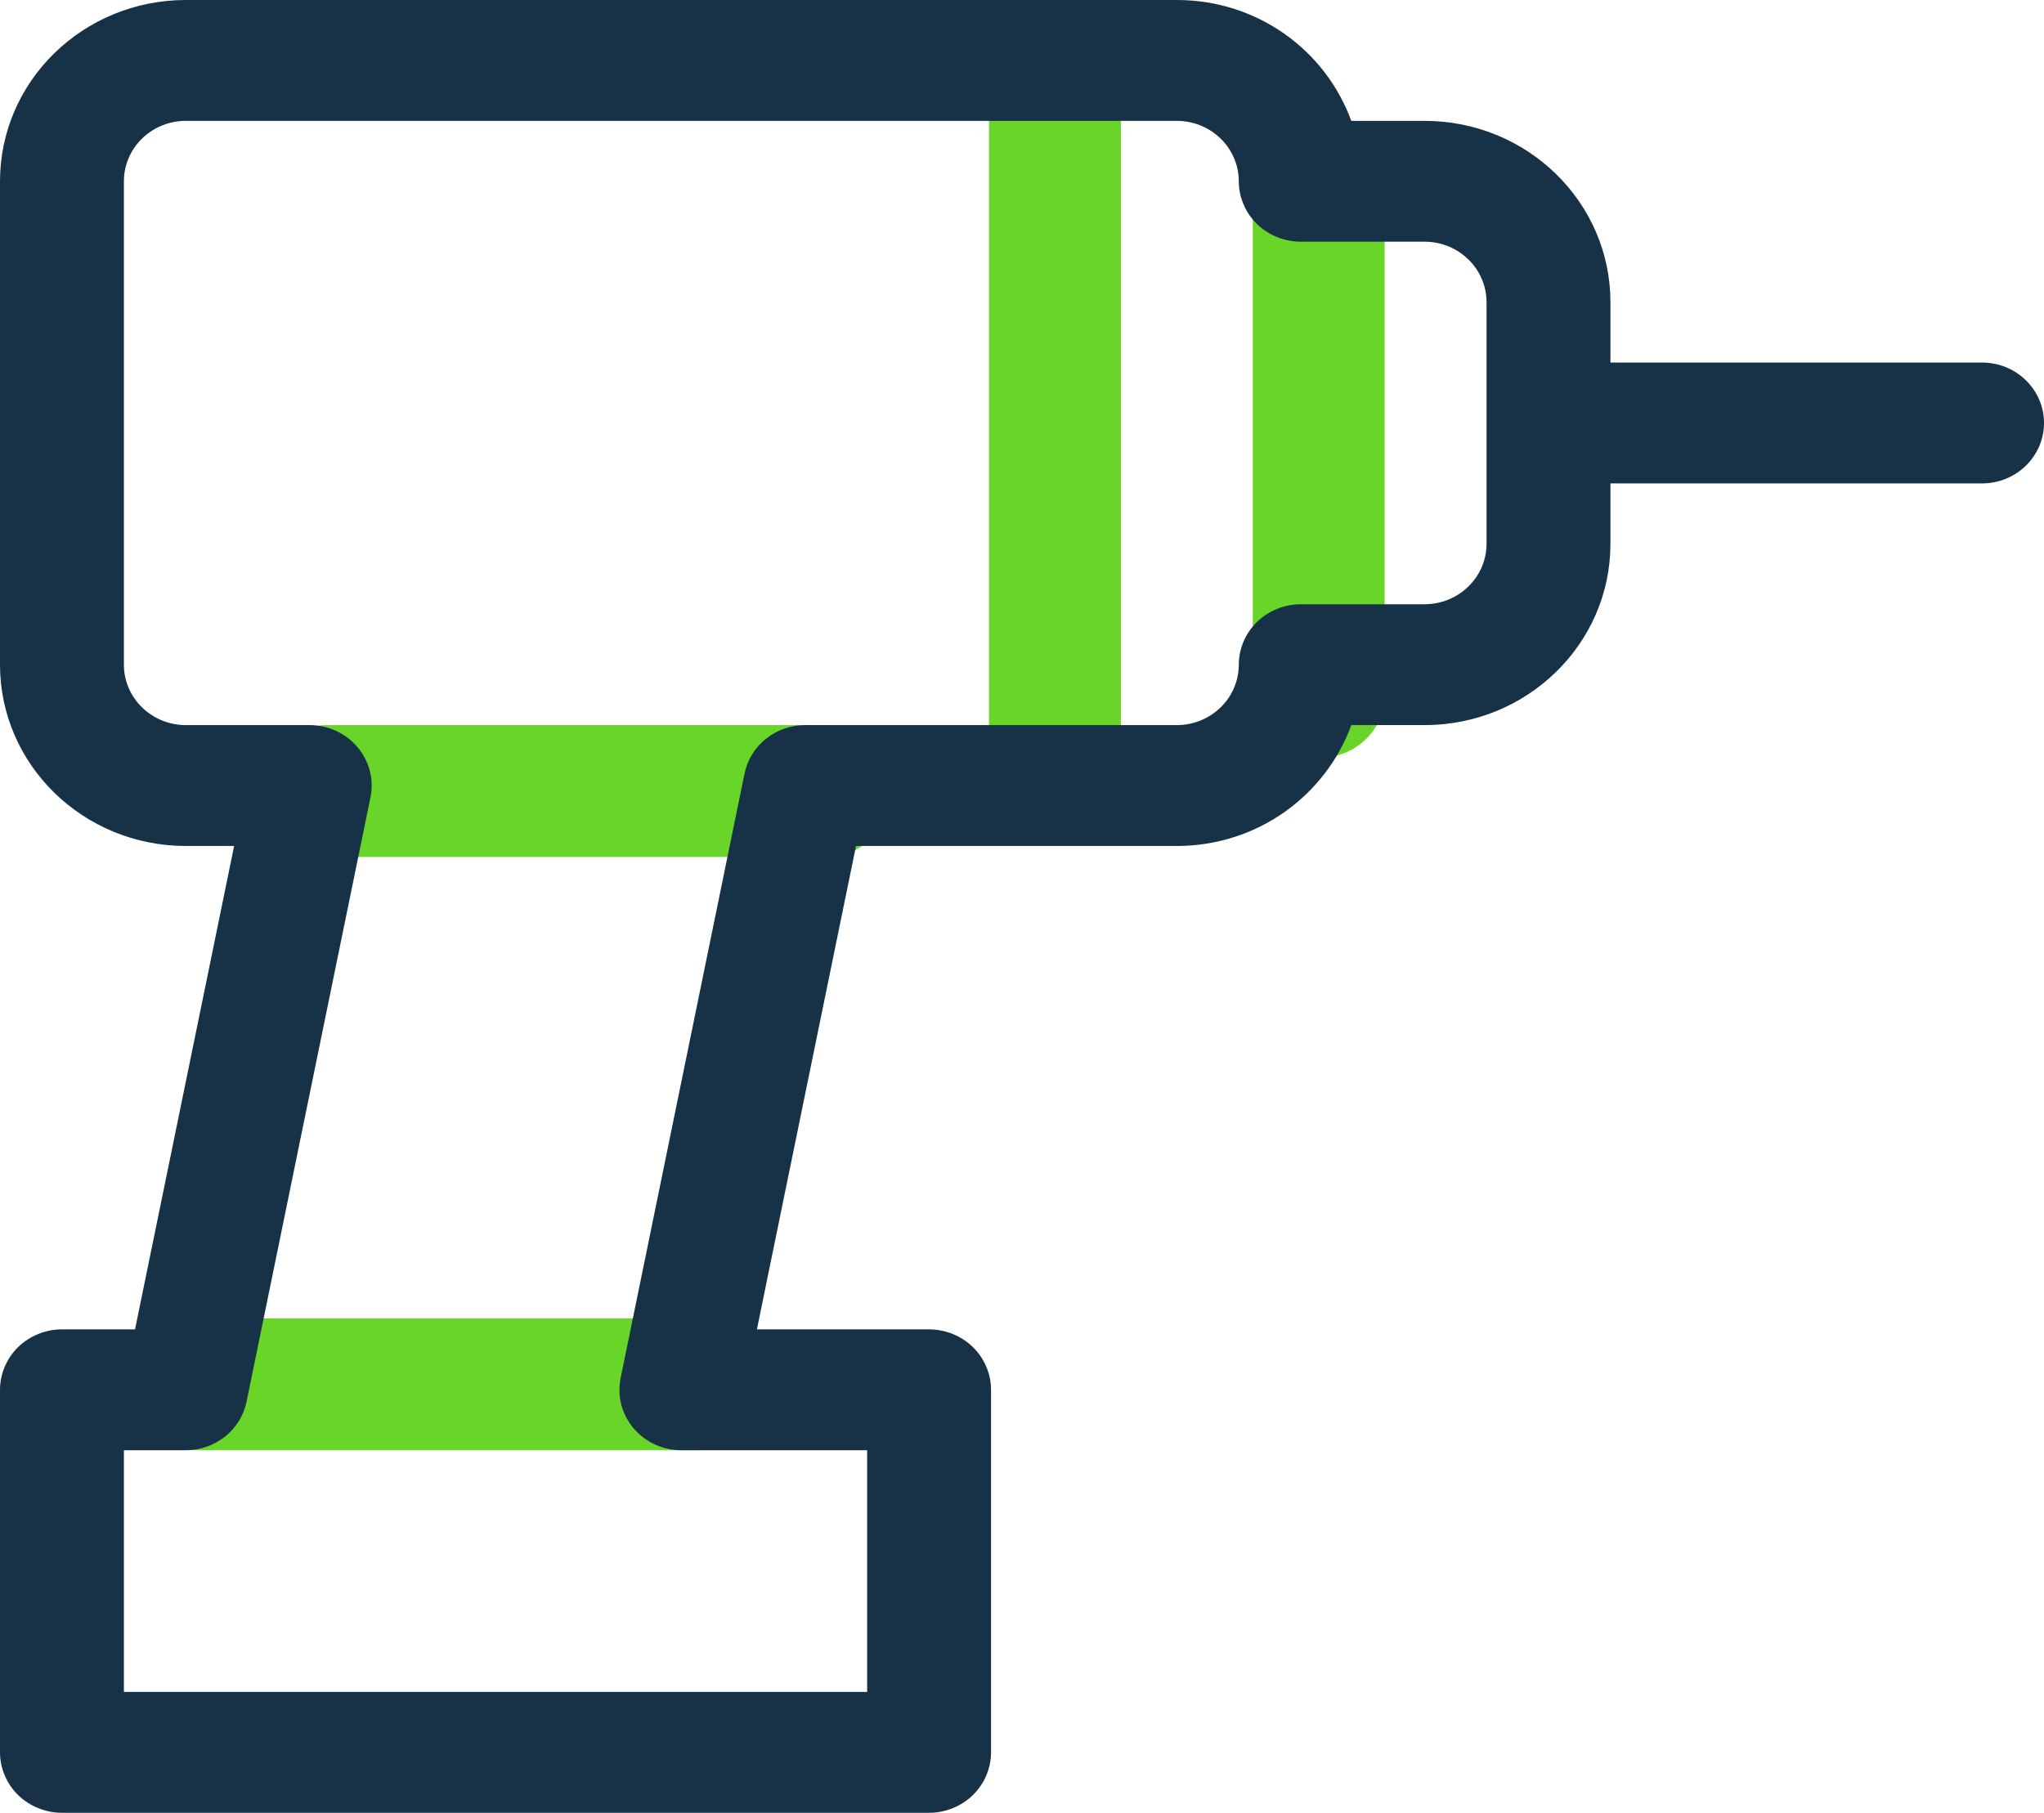
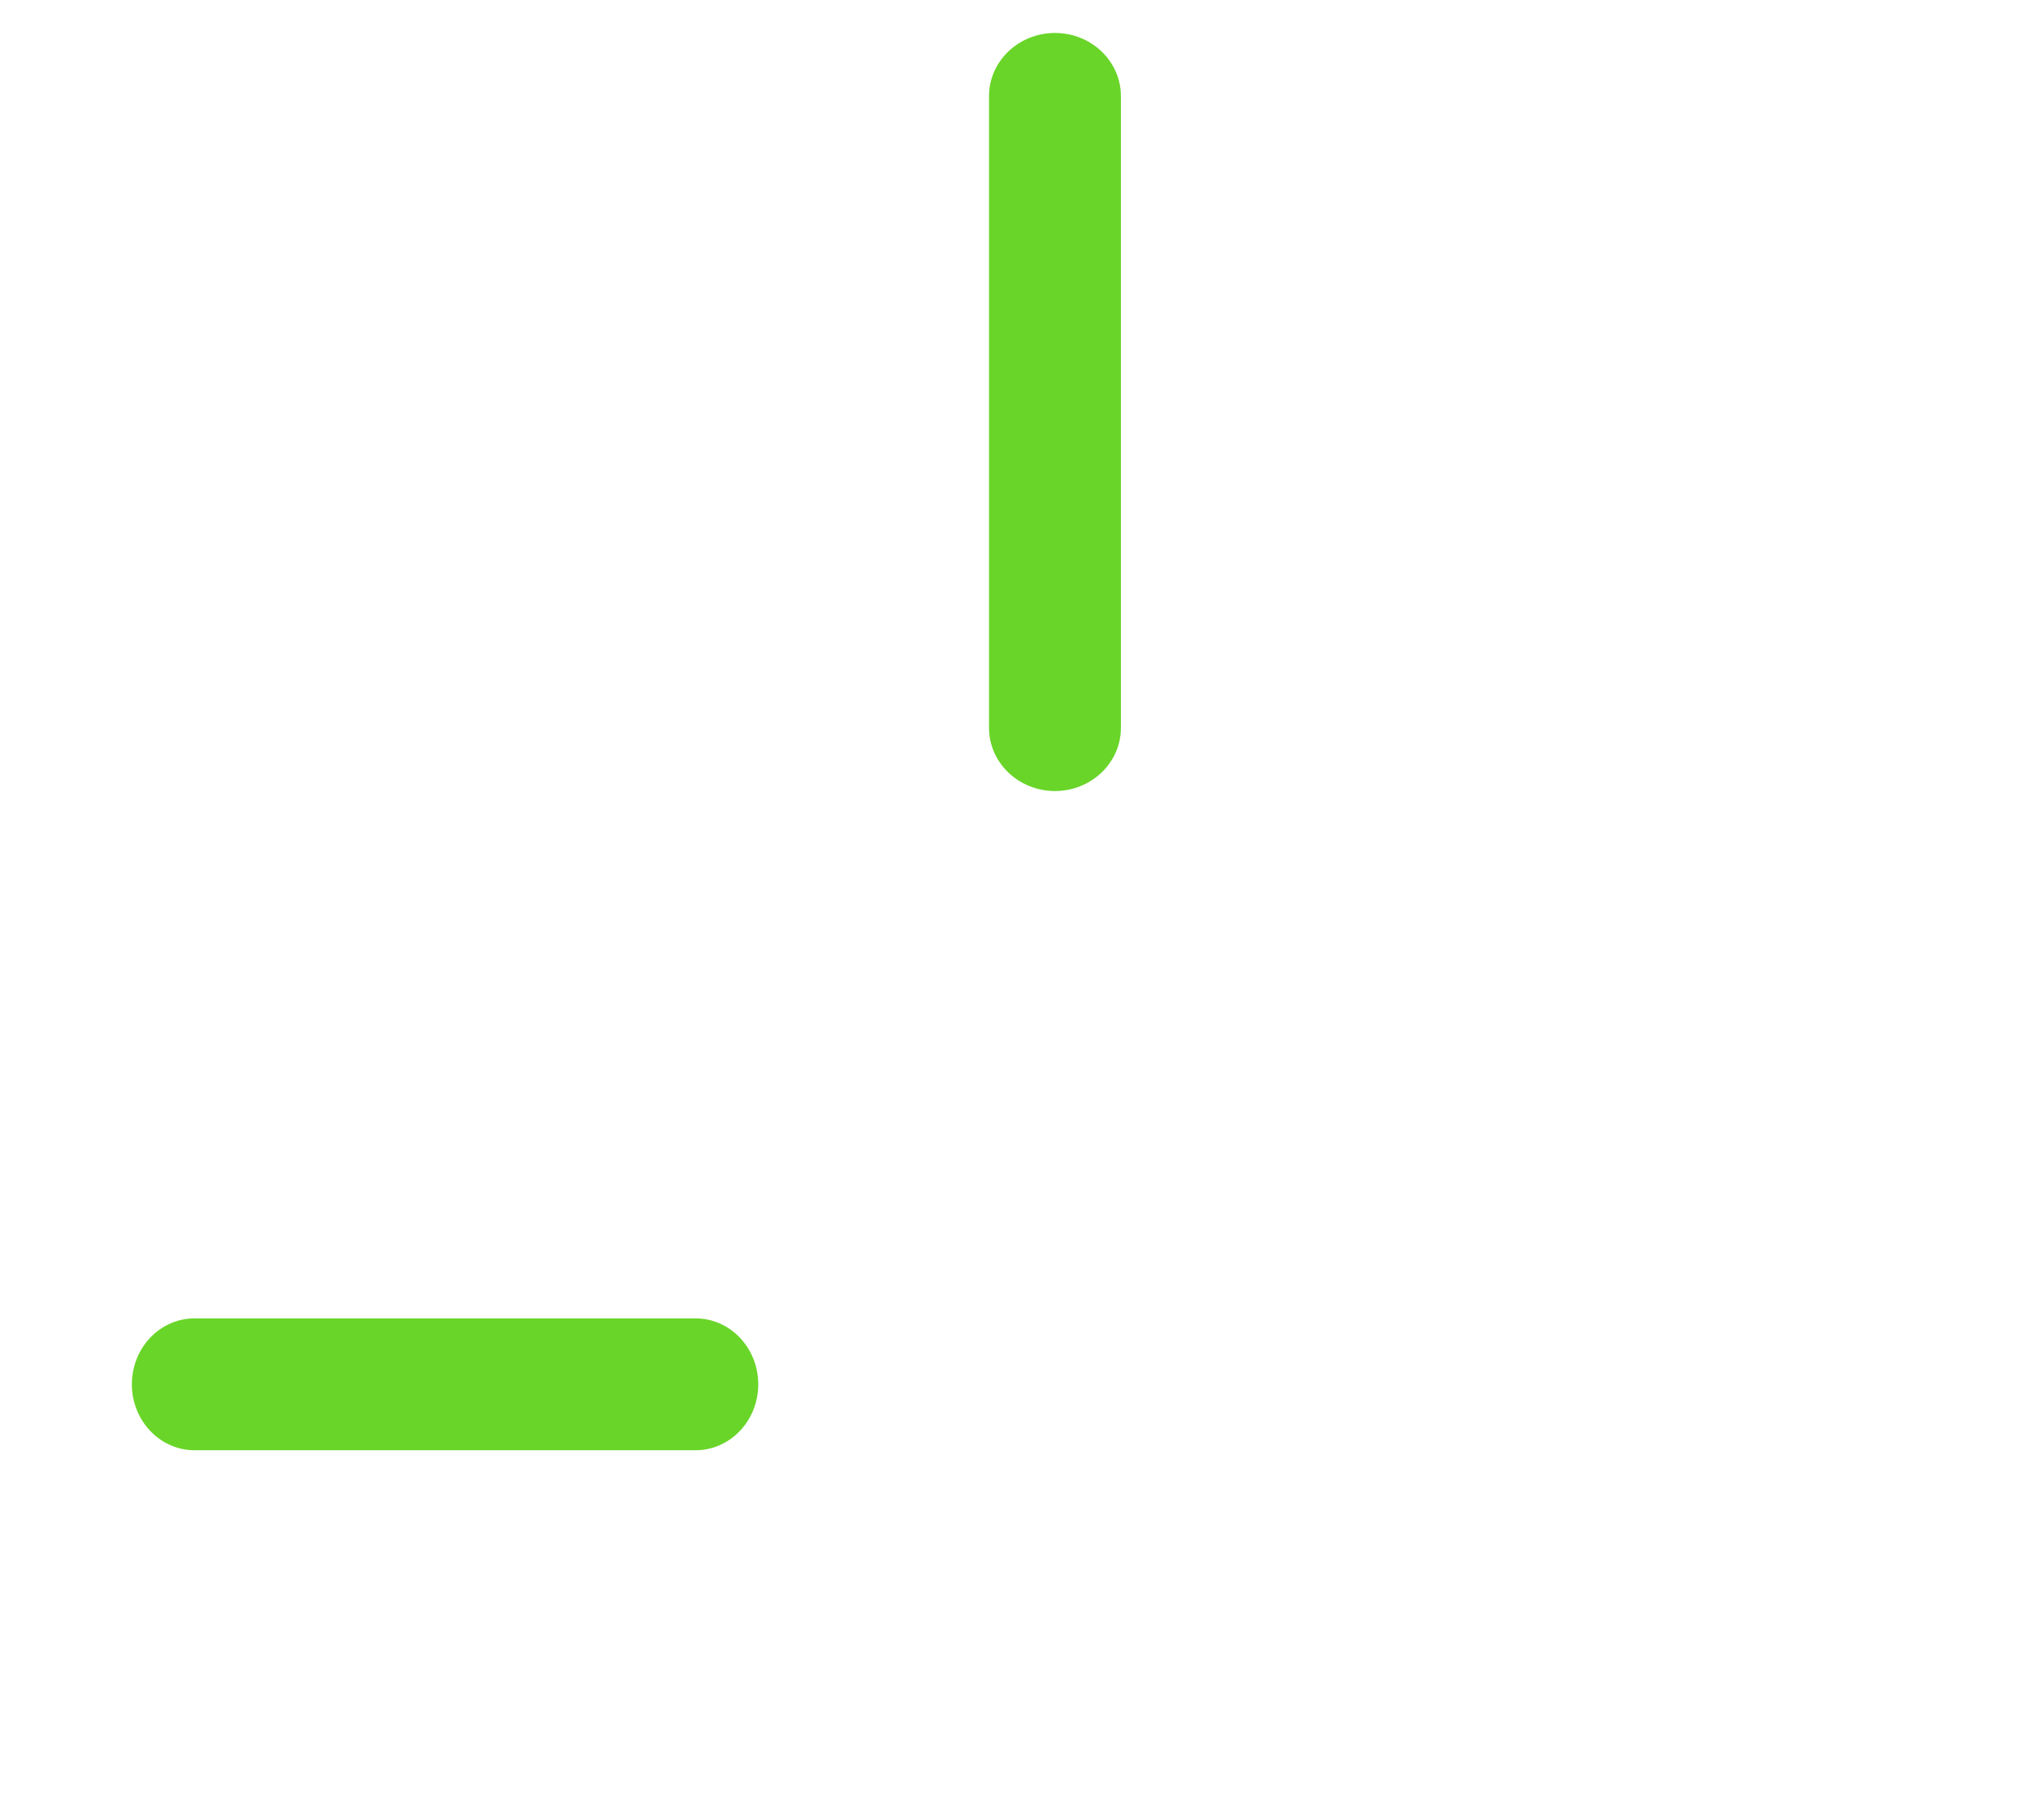
<svg xmlns="http://www.w3.org/2000/svg" width="62" height="55" viewBox="0 0 62 55" fill="none">
-   <path fill-rule="evenodd" clip-rule="evenodd" d="M42 21.1V5.9C42 4.851 41.104 4 40 4C38.896 4 38 4.851 38 5.9V21.1C38 22.149 38.896 23 40 23C41.104 23 42 22.149 42 21.1Z" fill="#69D529" />
-   <path fill-rule="evenodd" clip-rule="evenodd" d="M9.9 26H25.1C26.149 26 27 25.104 27 24C27 22.896 26.149 22 25.1 22H9.9C8.851 22 8 22.896 8 24C8 25.104 8.851 26 9.9 26Z" fill="#69D529" />
  <path fill-rule="evenodd" clip-rule="evenodd" d="M21.1 40H5.9C4.851 40 4 40.896 4 42C4 43.104 4.851 44 5.9 44H21.1C22.149 44 23 43.104 23 42C23 40.896 22.149 40 21.1 40Z" fill="#69D529" />
  <path fill-rule="evenodd" clip-rule="evenodd" d="M30 2.917V22.083C30 23.141 30.896 24 32 24C33.104 24 34 23.141 34 22.083V2.917C34 1.859 33.104 1 32 1C30.896 1 30 1.859 30 2.917Z" fill="#69D529" />
-   <path fill-rule="evenodd" clip-rule="evenodd" d="M45.091 16.5C45.089 17.512 44.249 18.331 43.212 18.333H39.455C38.96 18.333 38.476 18.529 38.126 18.87C37.777 19.212 37.576 19.684 37.576 20.167C37.574 21.179 36.734 21.998 35.697 22H24.424C23.528 22 22.758 22.616 22.583 23.474L18.826 41.807C18.715 42.346 18.857 42.904 19.214 43.329C19.571 43.754 20.103 44 20.667 44H26.303V51.333H3.758V44H5.636C6.533 44 7.303 43.384 7.479 42.526L11.237 24.193C11.348 23.654 11.205 23.096 10.846 22.671C10.489 22.246 9.958 22 9.394 22H5.636C4.599 21.998 3.759 21.179 3.758 20.167V5.5C3.759 4.488 4.599 3.668 5.636 3.667H35.697C36.734 3.668 37.574 4.488 37.576 5.5C37.576 5.982 37.777 6.455 38.126 6.796C38.476 7.137 38.96 7.333 39.455 7.333H43.212C44.249 7.335 45.089 8.155 45.091 9.167V16.5ZM60.121 11H48.849V9.167C48.847 6.129 46.325 3.668 43.212 3.667H40.988C40.212 1.534 38.149 0 35.697 0H5.636C2.523 0.002 0.002 2.462 0 5.5V20.167C0.002 23.204 2.523 25.665 5.636 25.667H7.102L4.096 40.333H1.879C1.385 40.333 0.9 40.529 0.55 40.87C0.201 41.212 0 41.684 0 42.167V53.167C0 53.649 0.201 54.122 0.55 54.463C0.9 54.804 1.385 55 1.879 55H28.182C28.676 55 29.161 54.804 29.51 54.463C29.86 54.122 30.061 53.649 30.061 53.167V42.167C30.061 41.684 29.86 41.212 29.51 40.87C29.161 40.529 28.676 40.333 28.182 40.333H22.959L25.965 25.667H35.697C38.149 25.665 40.212 24.13 40.988 22H43.212C46.325 21.998 48.847 19.538 48.849 16.5V14.667H60.121C61.158 14.667 62 13.845 62 12.833C62 11.821 61.158 11 60.121 11Z" fill="#173147" />
</svg>